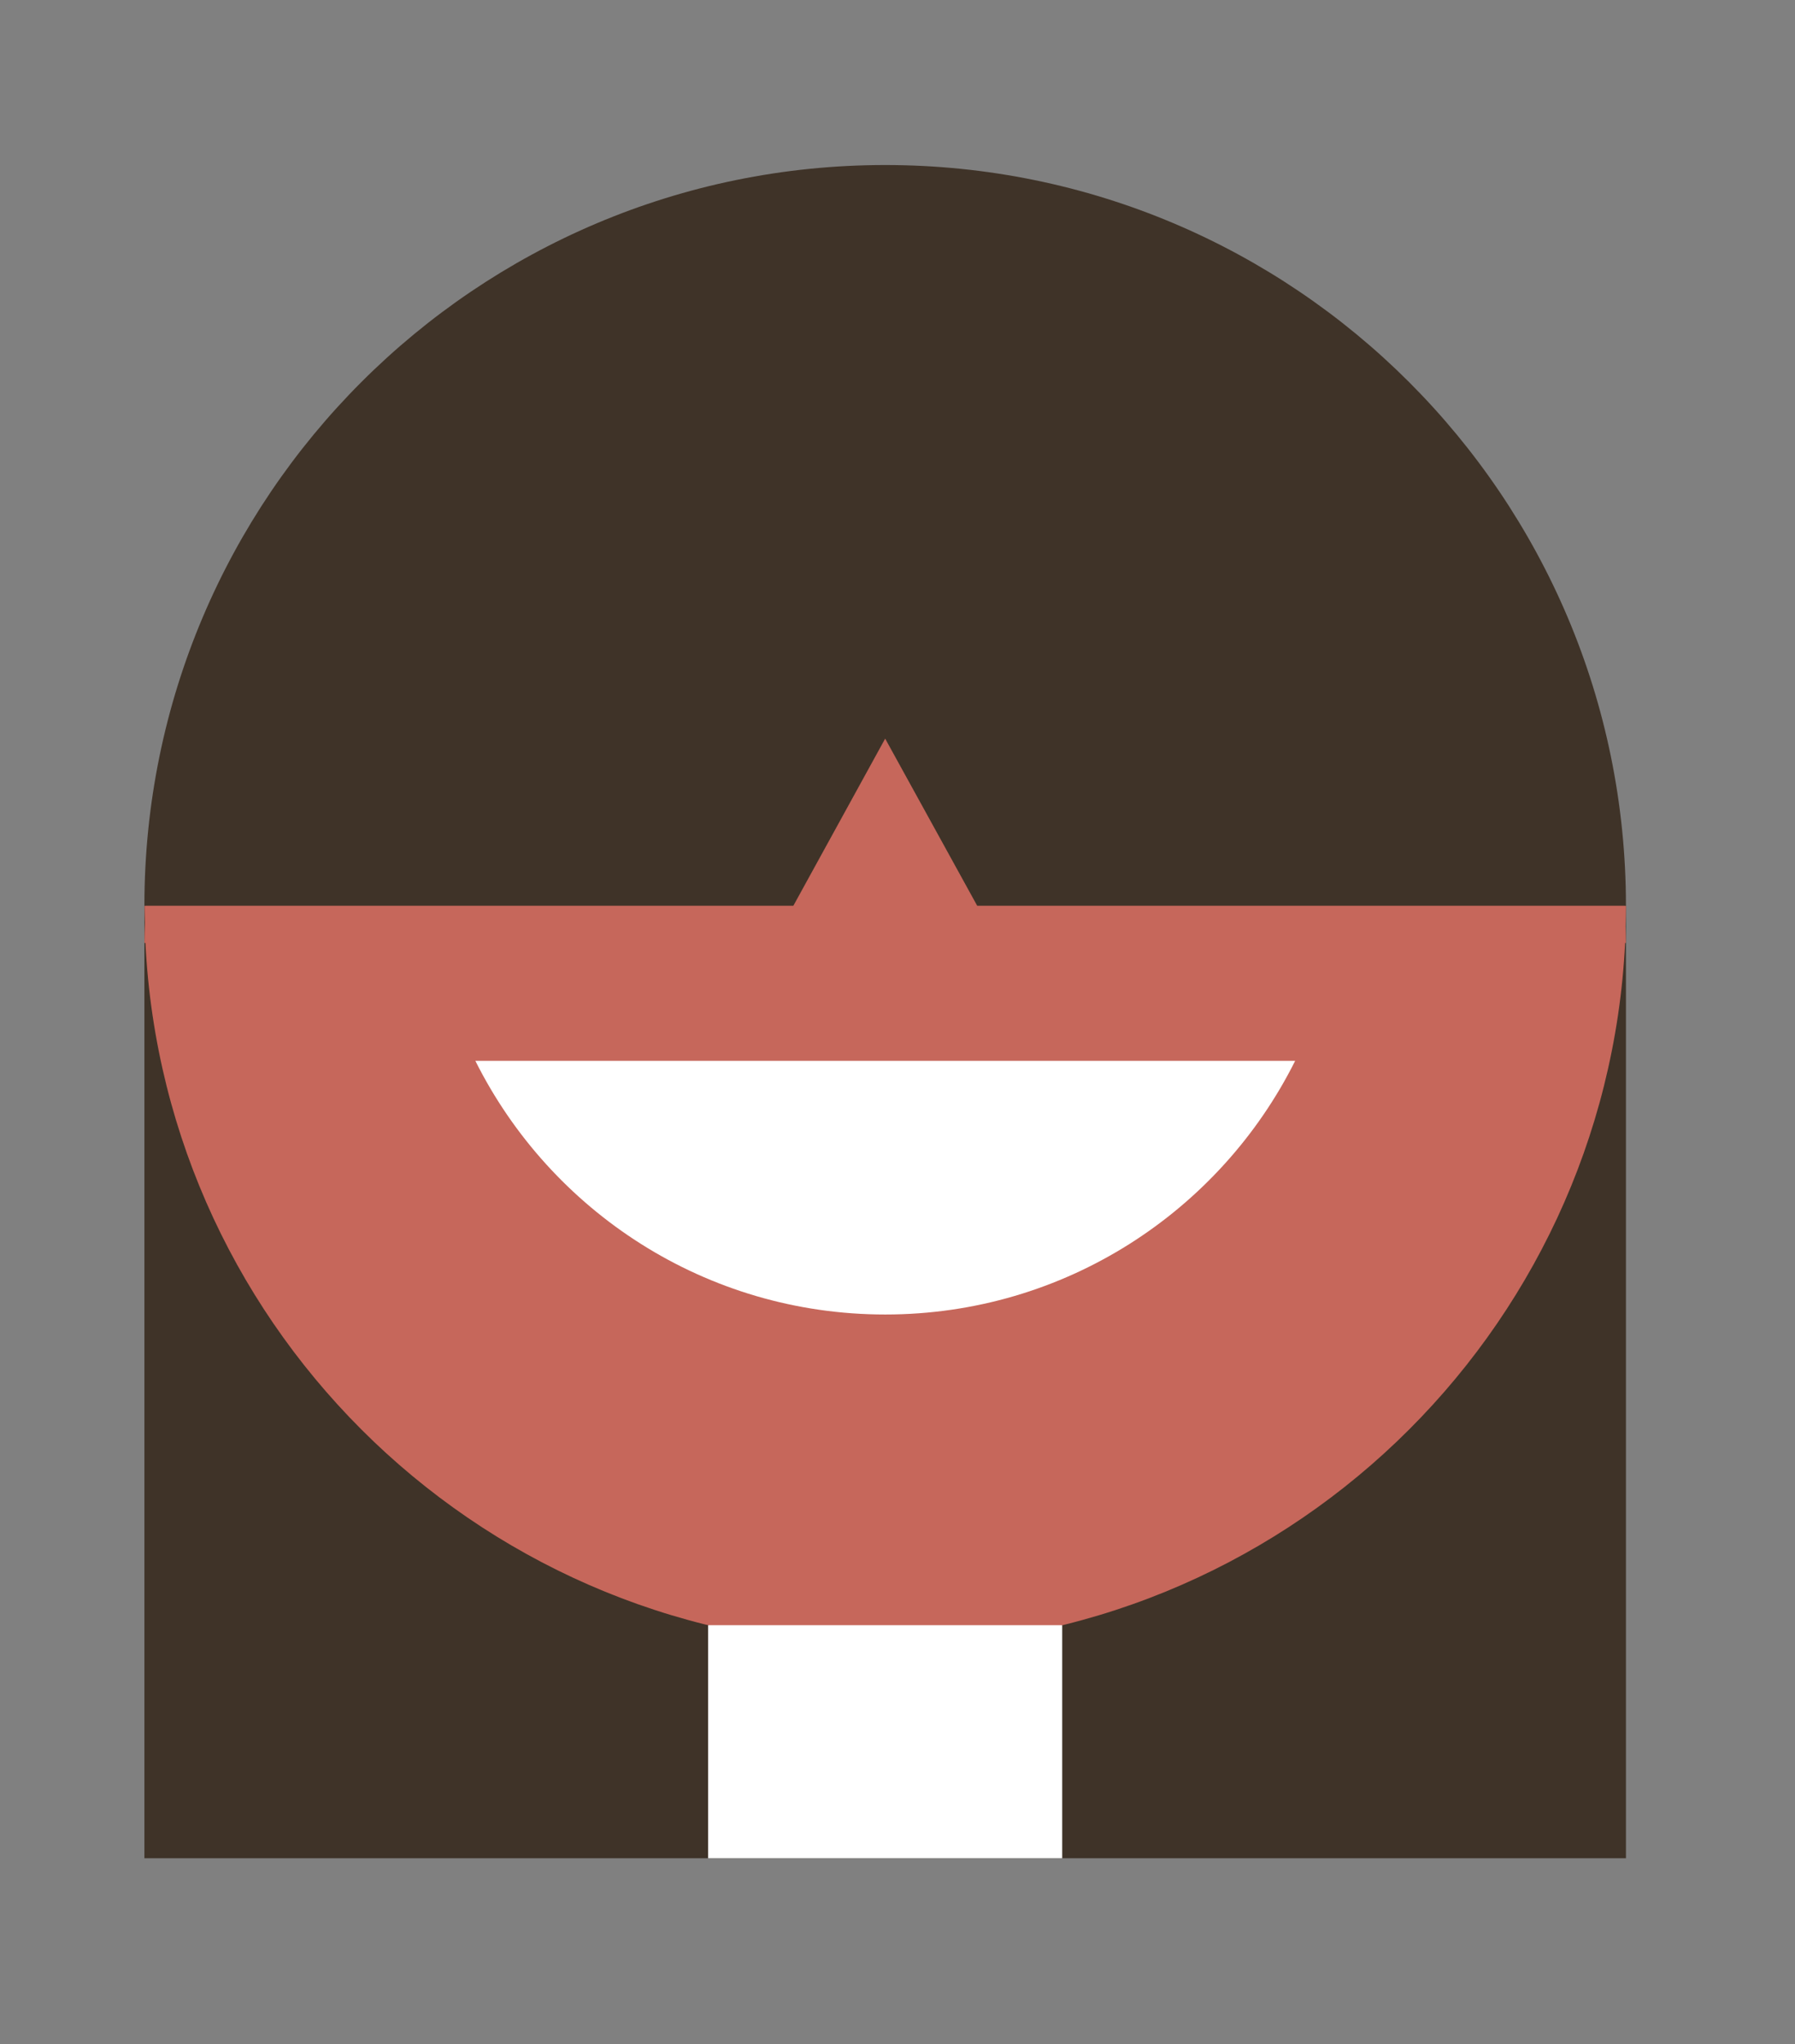
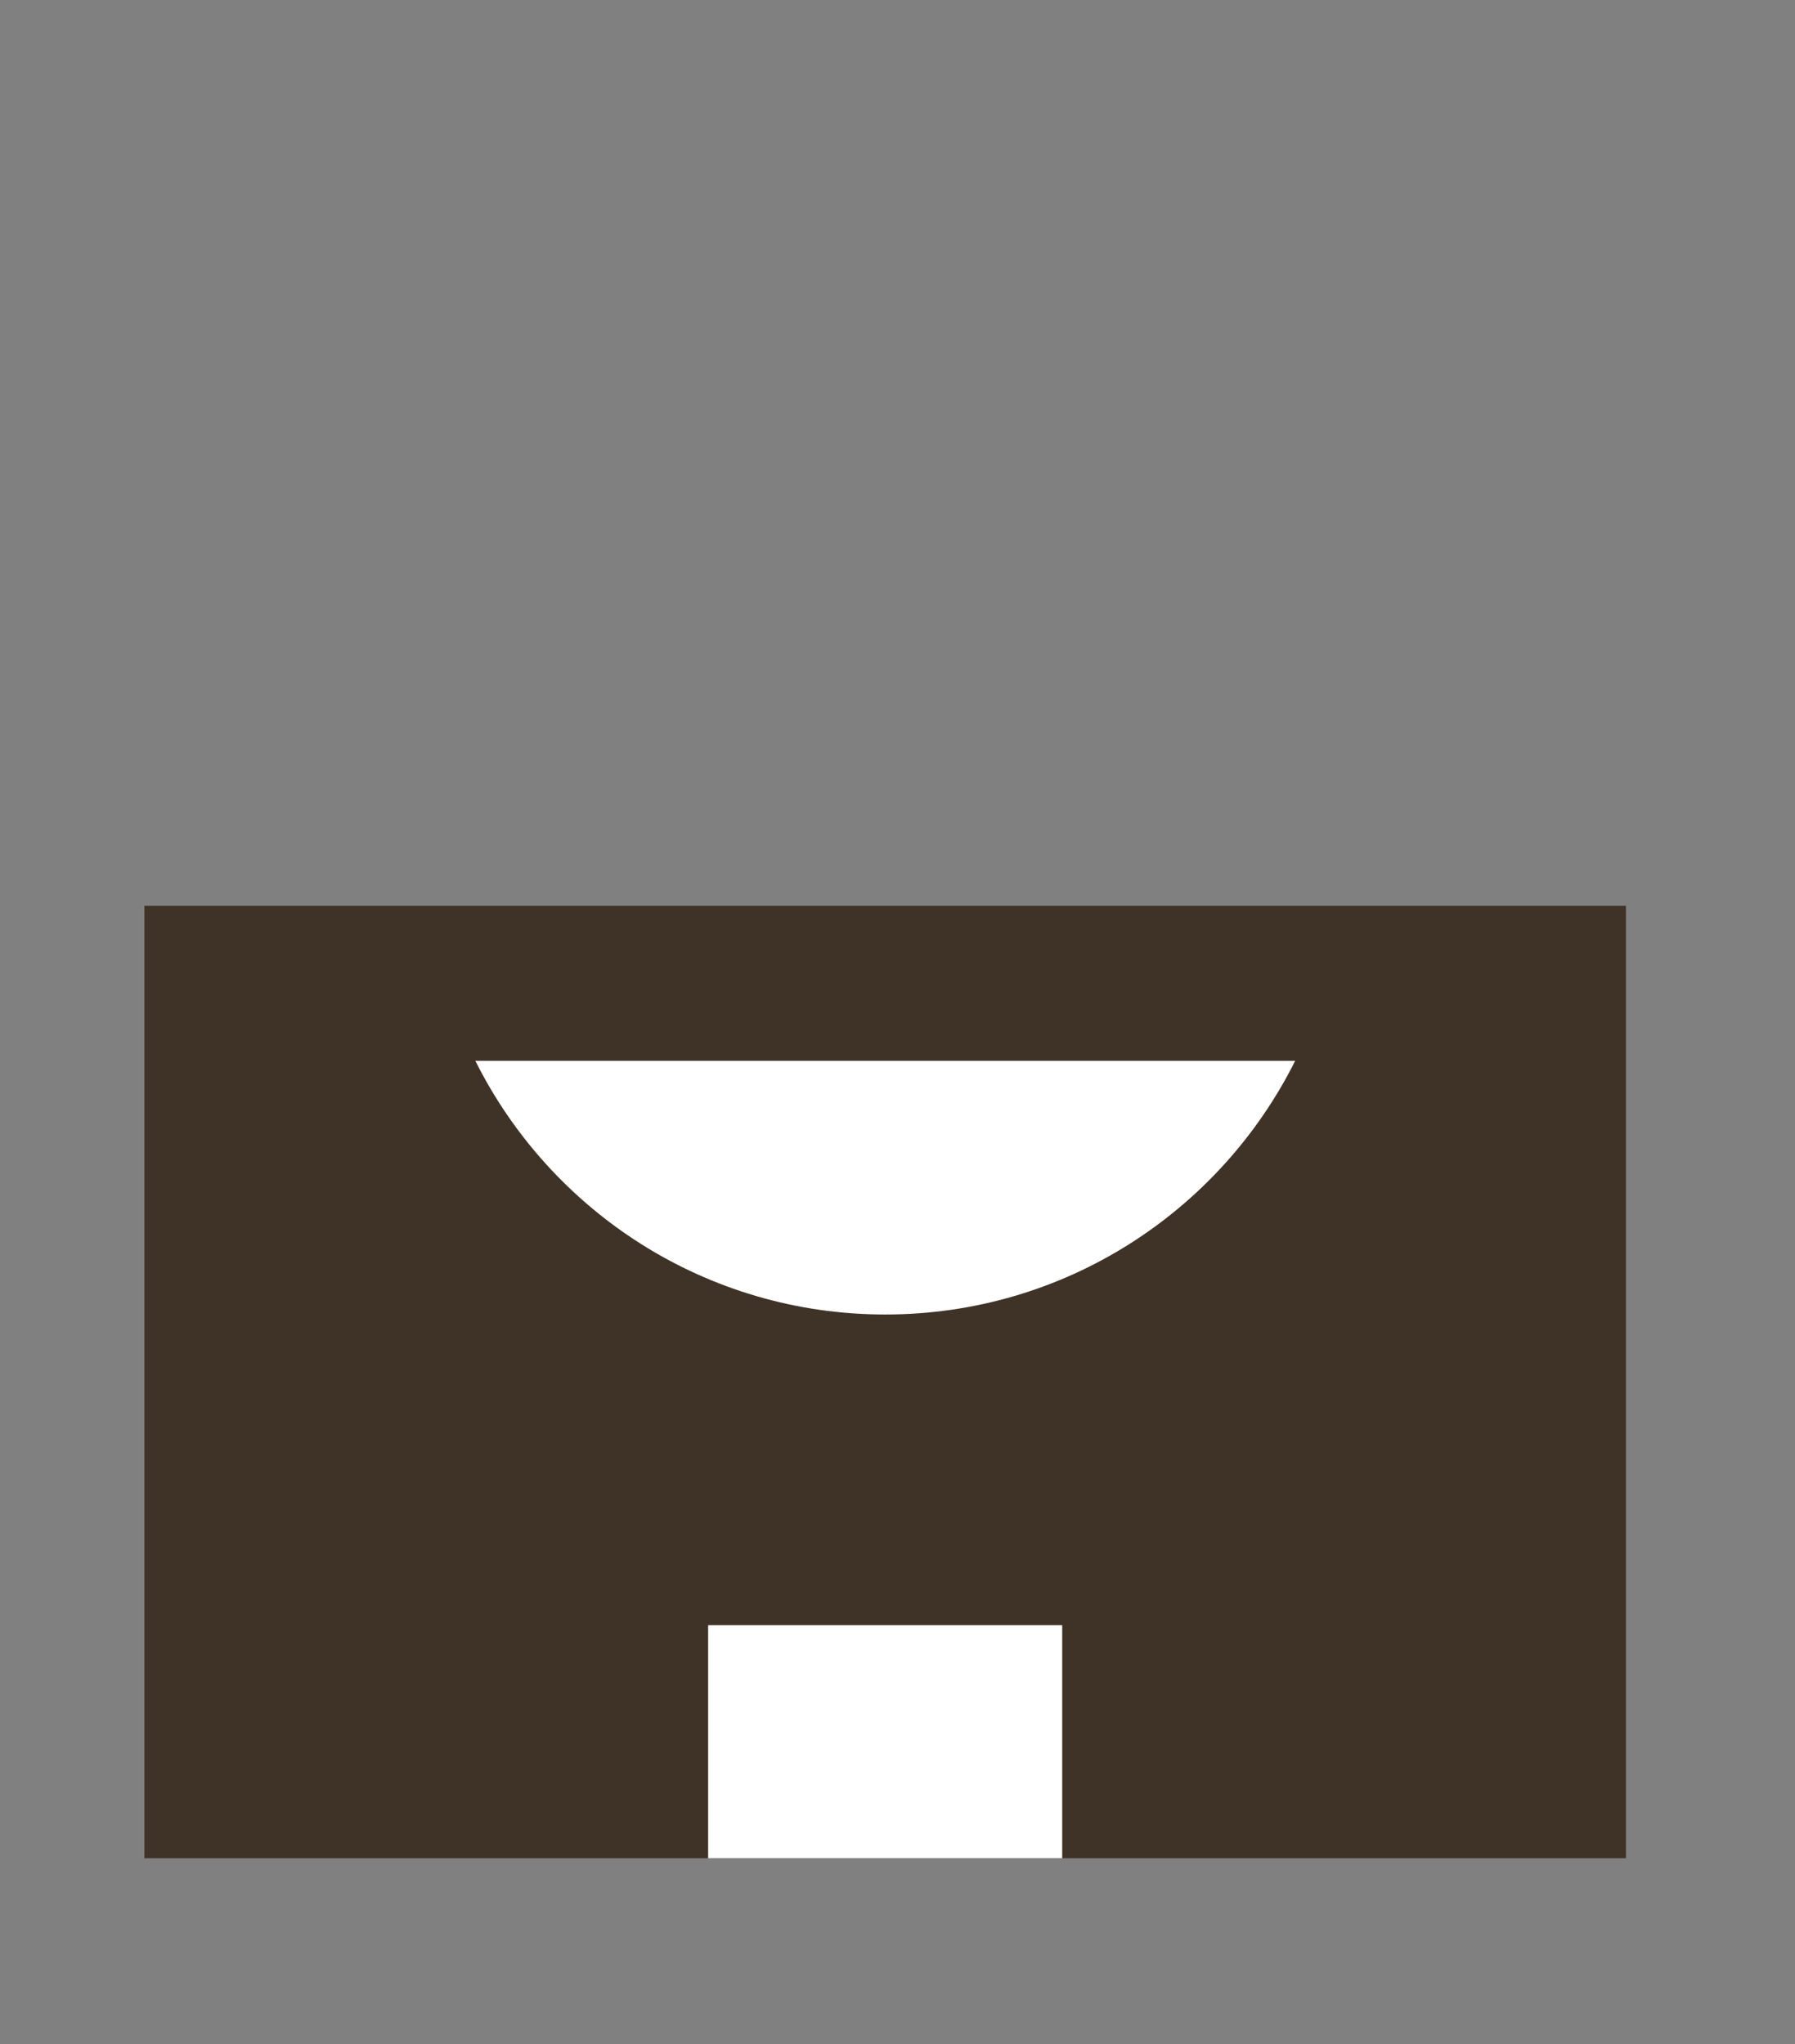
<svg xmlns="http://www.w3.org/2000/svg" xmlns:ns1="http://www.serif.com/" width="100%" height="100%" viewBox="0 0 72 82" version="1.1" xml:space="preserve" style="fill-rule:evenodd;clip-rule:evenodd;stroke-linejoin:round;stroke-miterlimit:2;">
  <rect x="0" y="0" width="72" height="82" fill="#808080" stroke="none" />
  <g transform="matrix(0.837,0,0,0.837,5.792,6.62)">
    <g transform="matrix(1,0,0,1,0,35.5)">
      <g id="hair-back" ns1:id="hair back">
        <rect x="0" y="0" width="71" height="45.65" style="fill:rgb(63,51,40);" />
      </g>
    </g>
    <g transform="matrix(1,0,0,1,70.98,36.306)">
      <g id="tete">
-         <path d="M0,0.174C0.009,-0.151 0.025,-0.475 0.025,-0.803L-0.025,-0.803C-0.952,-19.582 -16.47,-34.523 -35.48,-34.523C-54.489,-34.523 -70.008,-19.582 -70.935,-0.803L-70.975,-0.803C-70.975,-0.533 -70.961,-0.268 -70.955,-0C-70.964,0.326 -70.98,0.649 -70.98,0.977L-70.93,0.977C-70.003,19.756 -54.485,34.697 -35.475,34.697C-16.466,34.697 -0.948,19.756 -0.02,0.977L0.02,0.977C0.02,0.708 0.006,0.442 0,0.174" style="fill:rgb(198,103,91);fill-rule:nonzero;" />
-       </g>
+         </g>
    </g>
    <g transform="matrix(1,0,0,1,71,-7.10543e-15)">
      <g id="hair-front" ns1:id="hair front">
-         <path d="M0,35.5L-31.09,35.5L-35.5,27.49L-39.9,35.5L-71,35.5C-71,15.9 -55.1,0 -35.5,0C-15.89,0 0,15.9 0,35.5" style="fill:rgb(63,51,40);fill-rule:nonzero;" />
-       </g>
+         </g>
    </g>
    <g transform="matrix(1,0,0,1,35.504,42.934)">
      <g id="bouche">
        <path d="M0,12.156C8.602,12.156 16.043,7.205 19.643,0L-19.643,0C-16.043,7.205 -8.602,12.156 0,12.156" style="fill:white;fill-rule:nonzero;" />
      </g>
    </g>
    <g transform="matrix(1,0,0,1,0,69.98)">
      <g id="cou">
        <rect x="27.016" y="0" width="16.968" height="11.17" style="fill:white;" />
      </g>
    </g>
  </g>
</svg>